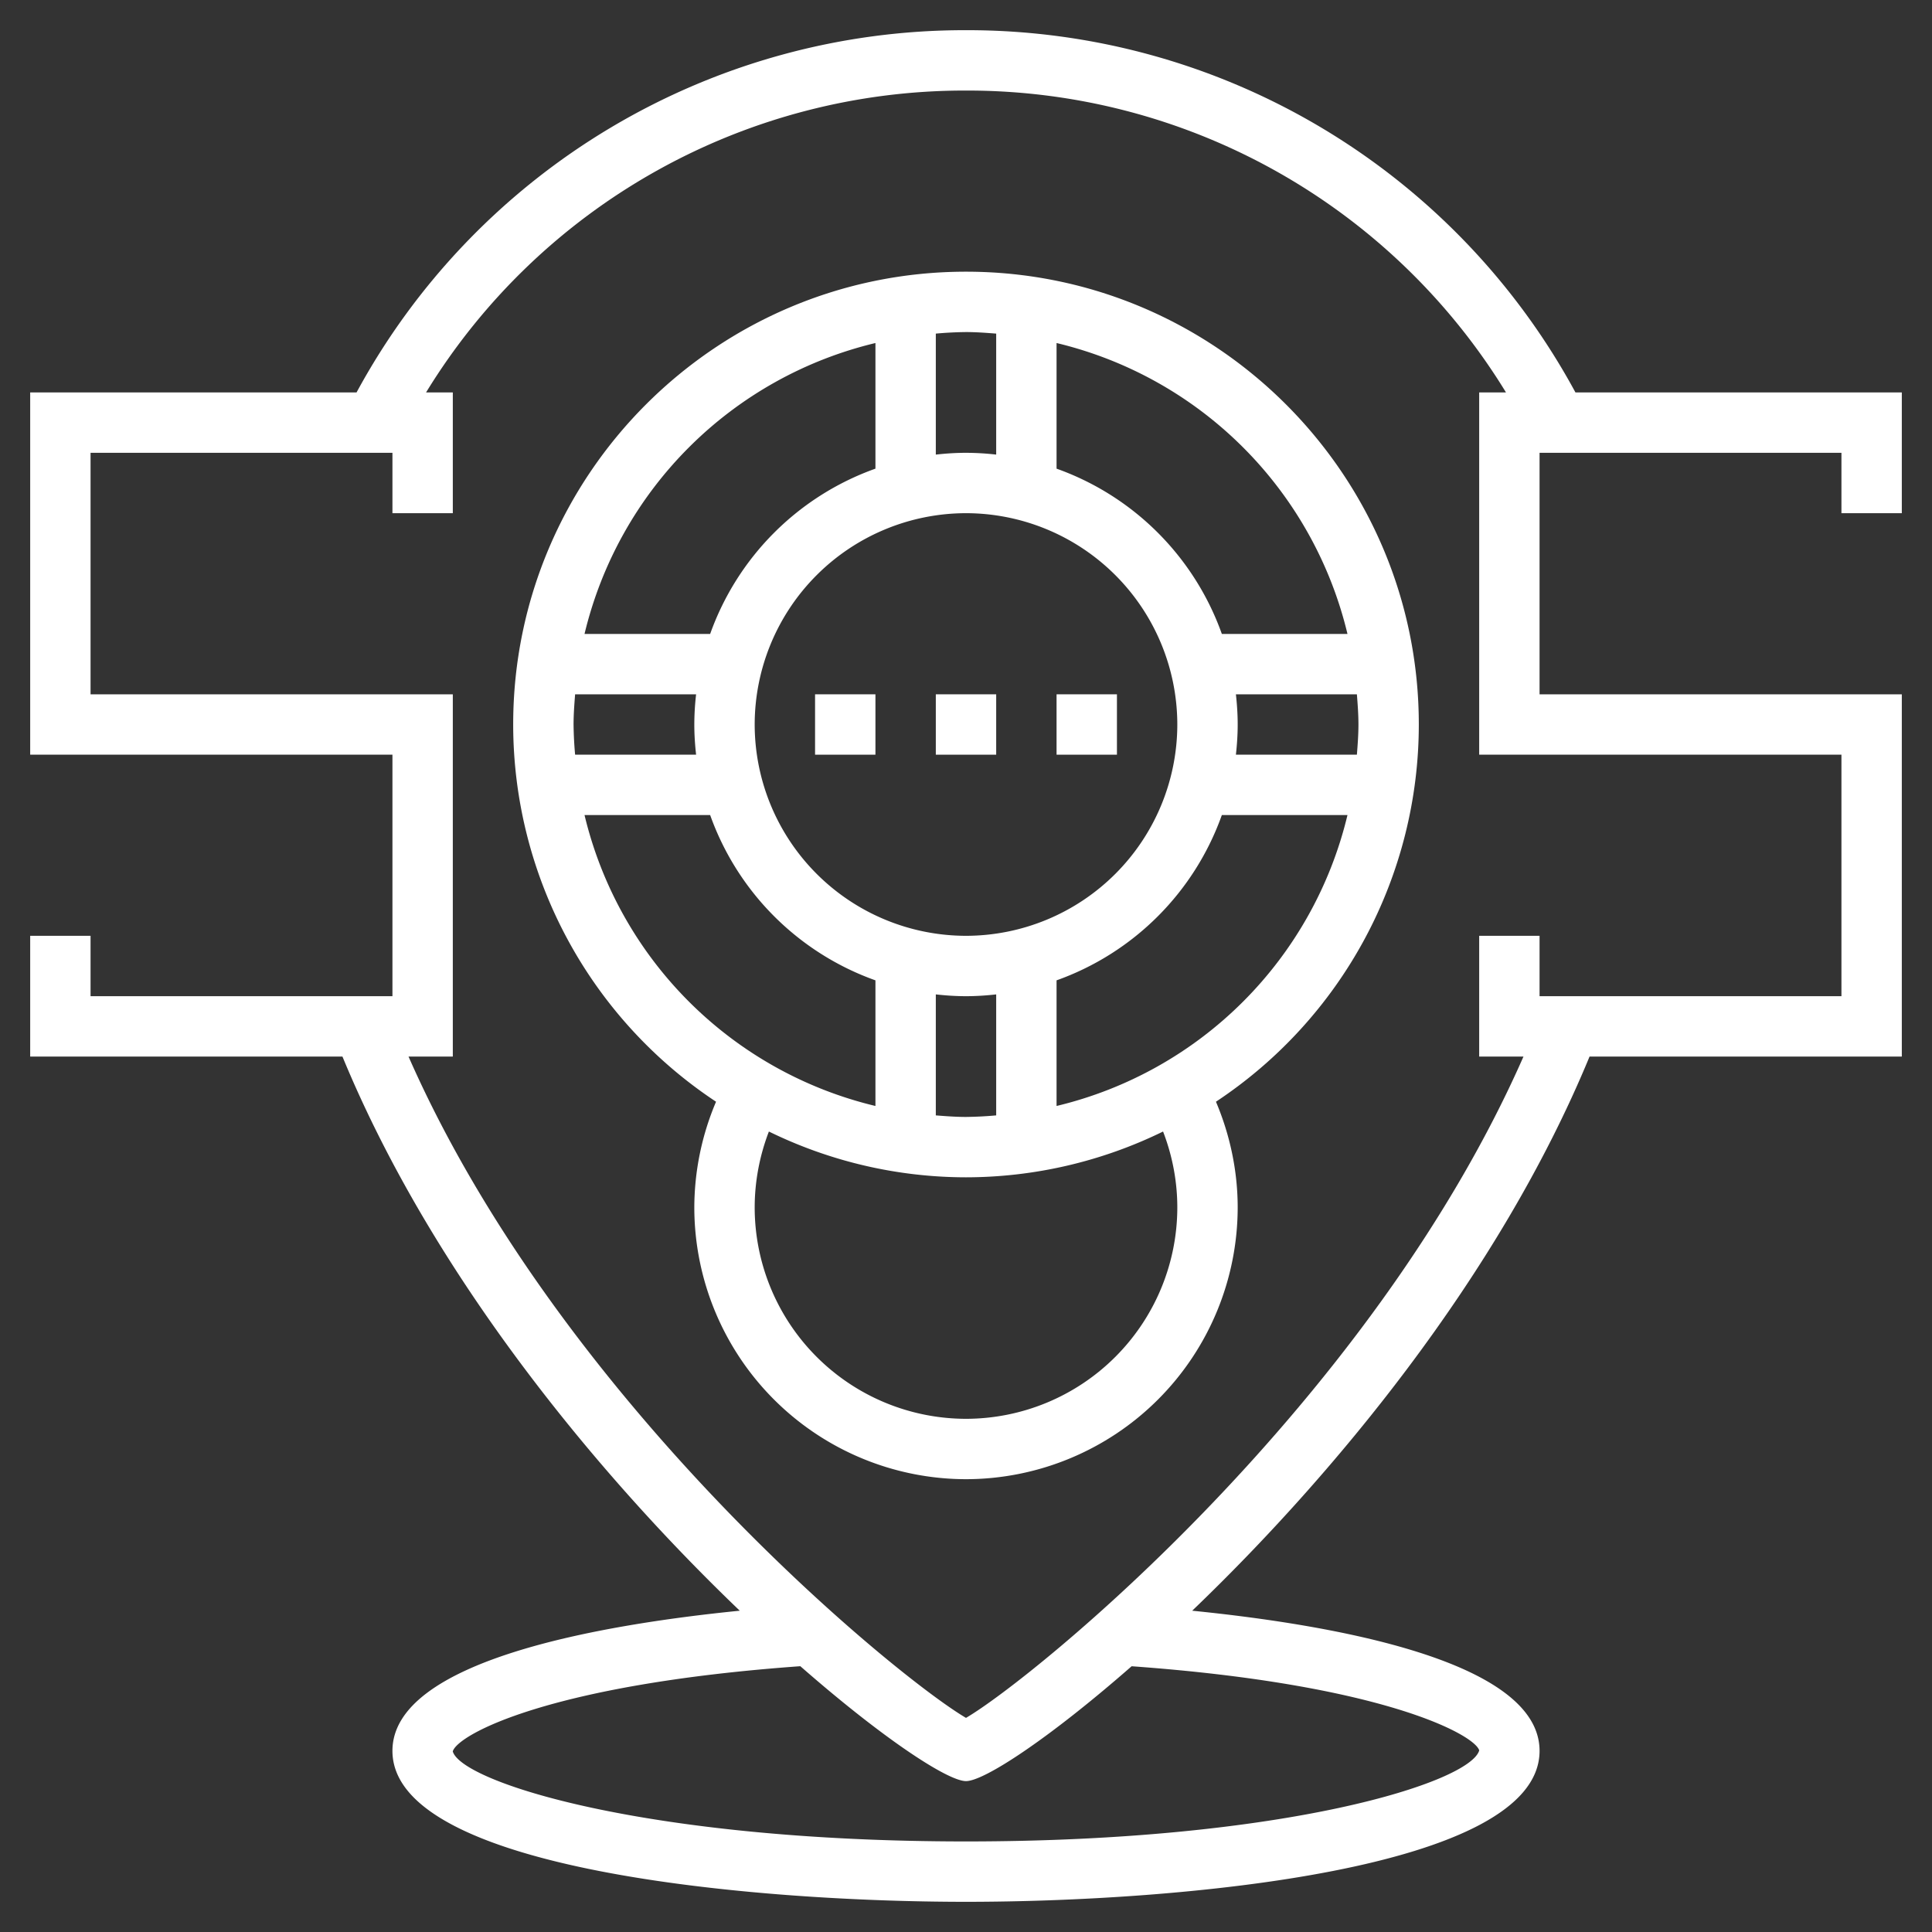
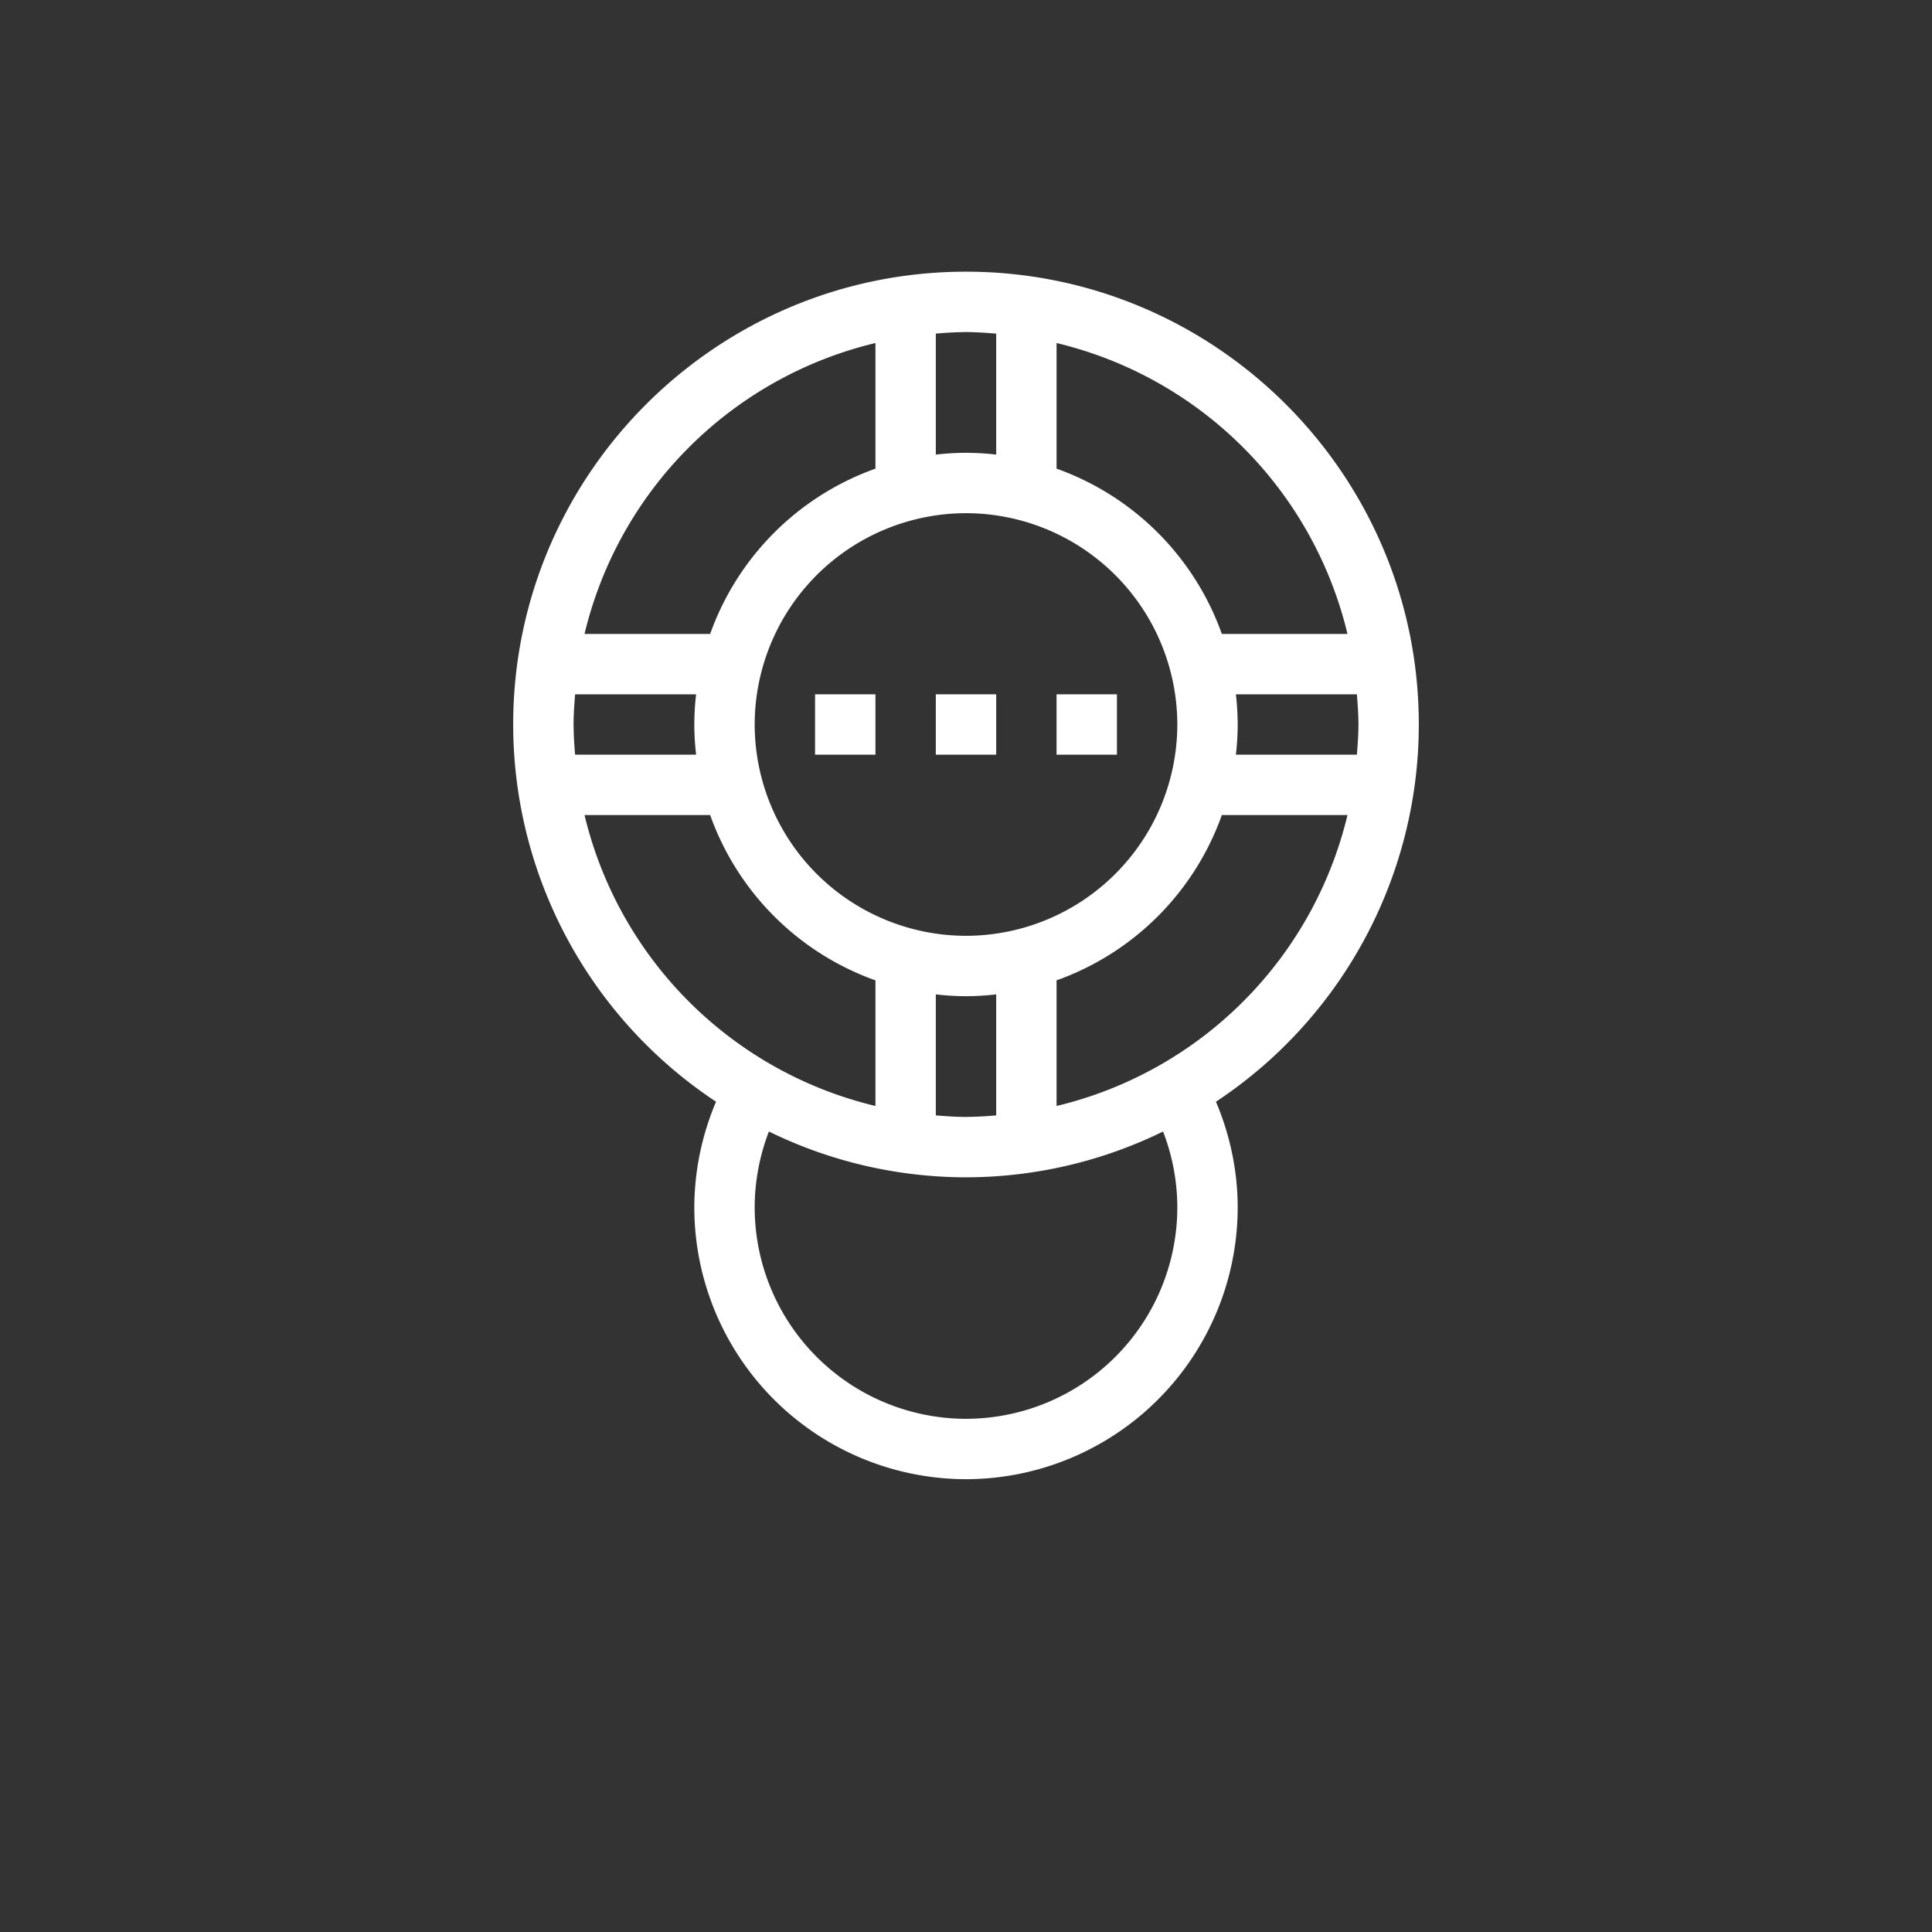
<svg xmlns="http://www.w3.org/2000/svg" width="40" height="40" fill="none" viewBox="0 0 40 40">
  <rect x="0" y="0" width="40" height="40" fill="#333333" stroke="none" />
  <g clip-path="url(#a)">
    <path fill="#fff" d="M19.375 14.375h1.25v1.25h-1.25v-1.25Zm2.5 0h1.25v1.25h-1.25v-1.25Zm-5 0h1.25v1.25h-1.25v-1.25Z" />
    <path fill="#fff" d="M20 5.625c-5.17 0-9.375 4.206-9.375 9.375a9.37 9.37 0 0 0 4.2 7.81 5.628 5.628 0 0 0-.45 2.19A5.632 5.632 0 0 0 20 30.625 5.632 5.632 0 0 0 25.625 25c0-.755-.158-1.5-.45-2.19a9.37 9.37 0 0 0 4.2-7.81c0-5.17-4.206-9.375-9.375-9.375Zm7.898 7.5h-2.601a5.645 5.645 0 0 0-3.422-3.422V7.102a8.141 8.141 0 0 1 6.023 6.023ZM28.125 15c0 .211-.016.418-.032.625h-2.505c.023-.206.037-.414.037-.625 0-.211-.014-.42-.037-.625h2.505c.016.207.032.414.032.625ZM20 23.125c-.211 0-.418-.016-.625-.032v-2.505c.206.023.414.037.625.037.211 0 .42-.014.625-.037v2.505a7.916 7.916 0 0 1-.625.032Zm0-3.75A4.38 4.38 0 0 1 15.625 15 4.38 4.38 0 0 1 20 10.625 4.38 4.38 0 0 1 24.375 15 4.38 4.38 0 0 1 20 19.375Zm.625-12.468v2.505A5.583 5.583 0 0 0 20 9.375c-.211 0-.42.014-.625.037V6.907A7.94 7.94 0 0 1 20 6.875c.211 0 .418.016.625.032Zm-2.5.195v2.601a5.645 5.645 0 0 0-3.422 3.422h-2.601a8.141 8.141 0 0 1 6.023-6.023Zm-3.713 8.523h-2.505a7.916 7.916 0 0 1-.032-.625c0-.211.016-.418.032-.625h2.505a5.59 5.59 0 0 0-.037.625c0 .211.014.42.037.625Zm-2.31 1.25h2.601a5.645 5.645 0 0 0 3.422 3.422v2.601a8.141 8.141 0 0 1-6.023-6.023ZM24.375 25A4.38 4.38 0 0 1 20 29.375 4.38 4.38 0 0 1 15.625 25c0-.54.102-1.073.294-1.573a9.303 9.303 0 0 0 4.081.948 9.305 9.305 0 0 0 4.08-.948c.193.5.295 1.033.295 1.573Zm-2.5-2.102v-2.601a5.645 5.645 0 0 0 3.422-3.422h2.601a8.141 8.141 0 0 1-6.023 6.023Z" />
-     <path fill="#fff" d="M39.375 10.625v-2.5h-6.757A14.316 14.316 0 0 0 20 .625a14.317 14.317 0 0 0-12.618 7.5H.625v7.5h7.5v5h-6.25v-1.25H.625v2.5H7.09c1.895 4.593 5.35 8.718 8.226 11.473-2.911.291-7.191 1.037-7.191 2.902 0 2.467 7.464 3.125 11.875 3.125 4.41 0 11.875-.658 11.875-3.125 0-1.865-4.281-2.61-7.192-2.902 2.876-2.756 6.332-6.882 8.227-11.473h6.465v-7.5h-7.5v-5h6.25v1.25h1.25Zm-8.749 25.614c-.185.659-3.998 1.886-10.626 1.886-6.628 0-10.441-1.227-10.626-1.864.097-.346 1.994-1.39 7.196-1.764C18.286 36 19.623 36.876 20 36.876c.376 0 1.714-.876 3.429-2.378 5.202.374 7.1 1.417 7.197 1.742Zm7.499-20.614v5h-6.25v-1.25h-1.25v2.5h.917C28.369 29.083 21.402 34.745 20 35.567c-1.402-.822-8.37-6.485-11.542-13.692h.917v-7.5h-7.5v-5h6.25v1.25h1.25v-2.5h-.554A13.07 13.07 0 0 1 20 1.875a13.07 13.07 0 0 1 11.18 6.25h-.555v7.5h7.5Z" />
  </g>
  <defs>
    <clipPath id="a">
      <path fill="#fff" d="M0 0h40v40H0z" />
    </clipPath>
  </defs>
</svg>